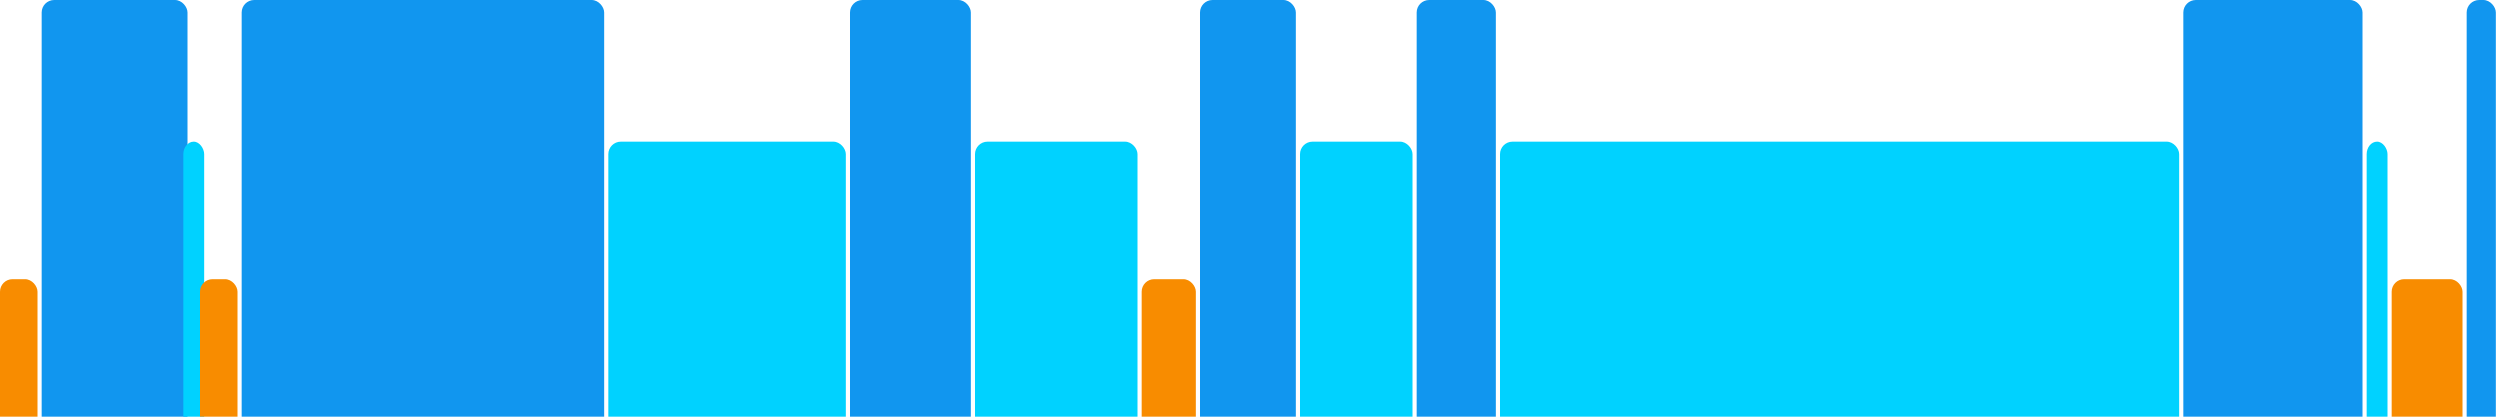
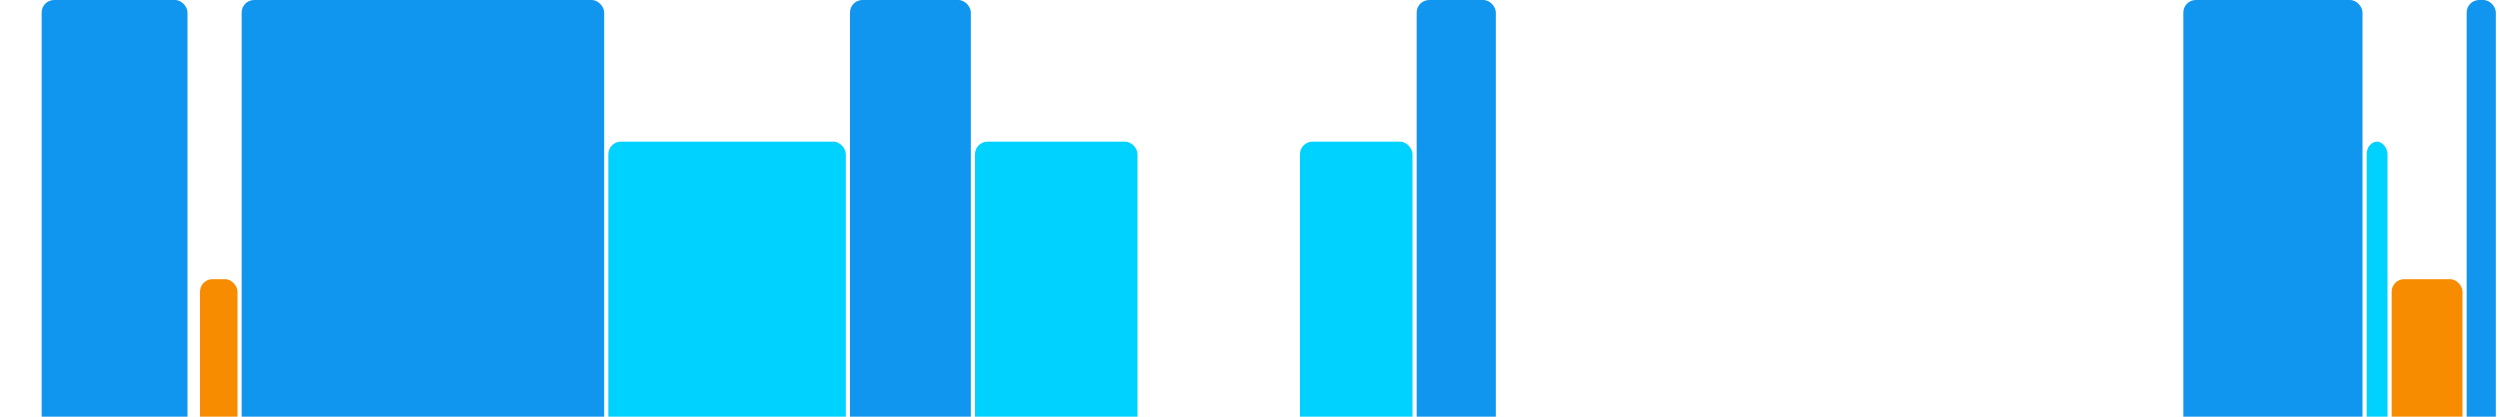
<svg xmlns="http://www.w3.org/2000/svg" version="1.1" baseProfile="full" width="600" height="100">
-   <rect x="0" y="67" rx="3" ry="3" width="9" height="43" fill="rgb(248,140,0)" />
  <rect x="10" y="0" rx="3" ry="3" width="35" height="110" fill="rgb(17,150,239)" />
-   <rect x="44" y="34" rx="3" ry="3" width="5" height="76" fill="rgb(0,210,255)" />
  <rect x="48" y="67" rx="3" ry="3" width="9" height="43" fill="rgb(248,140,0)" />
  <rect x="58" y="0" rx="3" ry="3" width="87" height="110" fill="rgb(17,150,239)" />
  <rect x="146" y="34" rx="3" ry="3" width="57" height="76" fill="rgb(0,210,255)" />
  <rect x="204" y="0" rx="3" ry="3" width="29" height="110" fill="rgb(17,150,239)" />
  <rect x="234" y="34" rx="3" ry="3" width="39" height="76" fill="rgb(0,210,255)" />
-   <rect x="274" y="67" rx="3" ry="3" width="13" height="43" fill="rgb(248,140,0)" />
-   <rect x="288" y="0" rx="3" ry="3" width="23" height="110" fill="rgb(17,150,239)" />
  <rect x="312" y="34" rx="3" ry="3" width="27" height="76" fill="rgb(0,210,255)" />
  <rect x="340" y="0" rx="3" ry="3" width="19" height="110" fill="rgb(17,150,239)" />
-   <rect x="360" y="34" rx="3" ry="3" width="163" height="76" fill="rgb(0,210,255)" />
  <rect x="524" y="0" rx="3" ry="3" width="43" height="110" fill="rgb(17,150,239)" />
  <rect x="568" y="34" rx="3" ry="3" width="5" height="76" fill="rgb(0,210,255)" />
  <rect x="574" y="67" rx="3" ry="3" width="17" height="43" fill="rgb(248,140,0)" />
  <rect x="592" y="0" rx="3" ry="3" width="7" height="110" fill="rgb(17,150,239)" />
</svg>